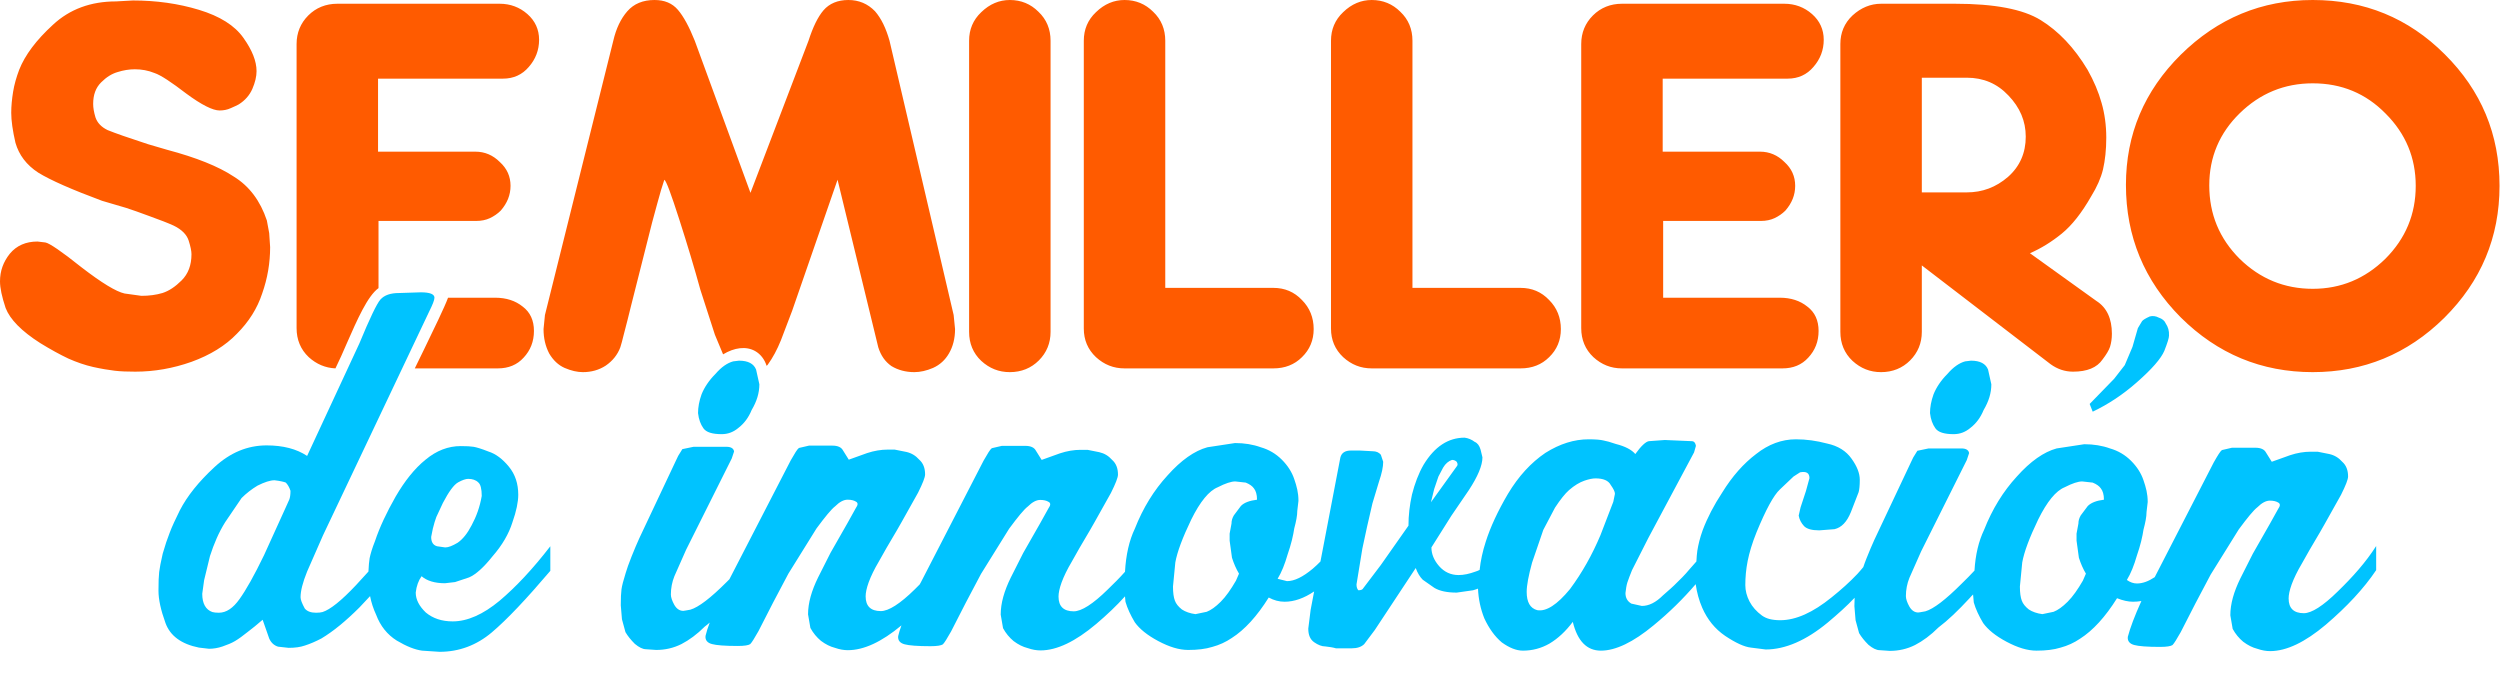
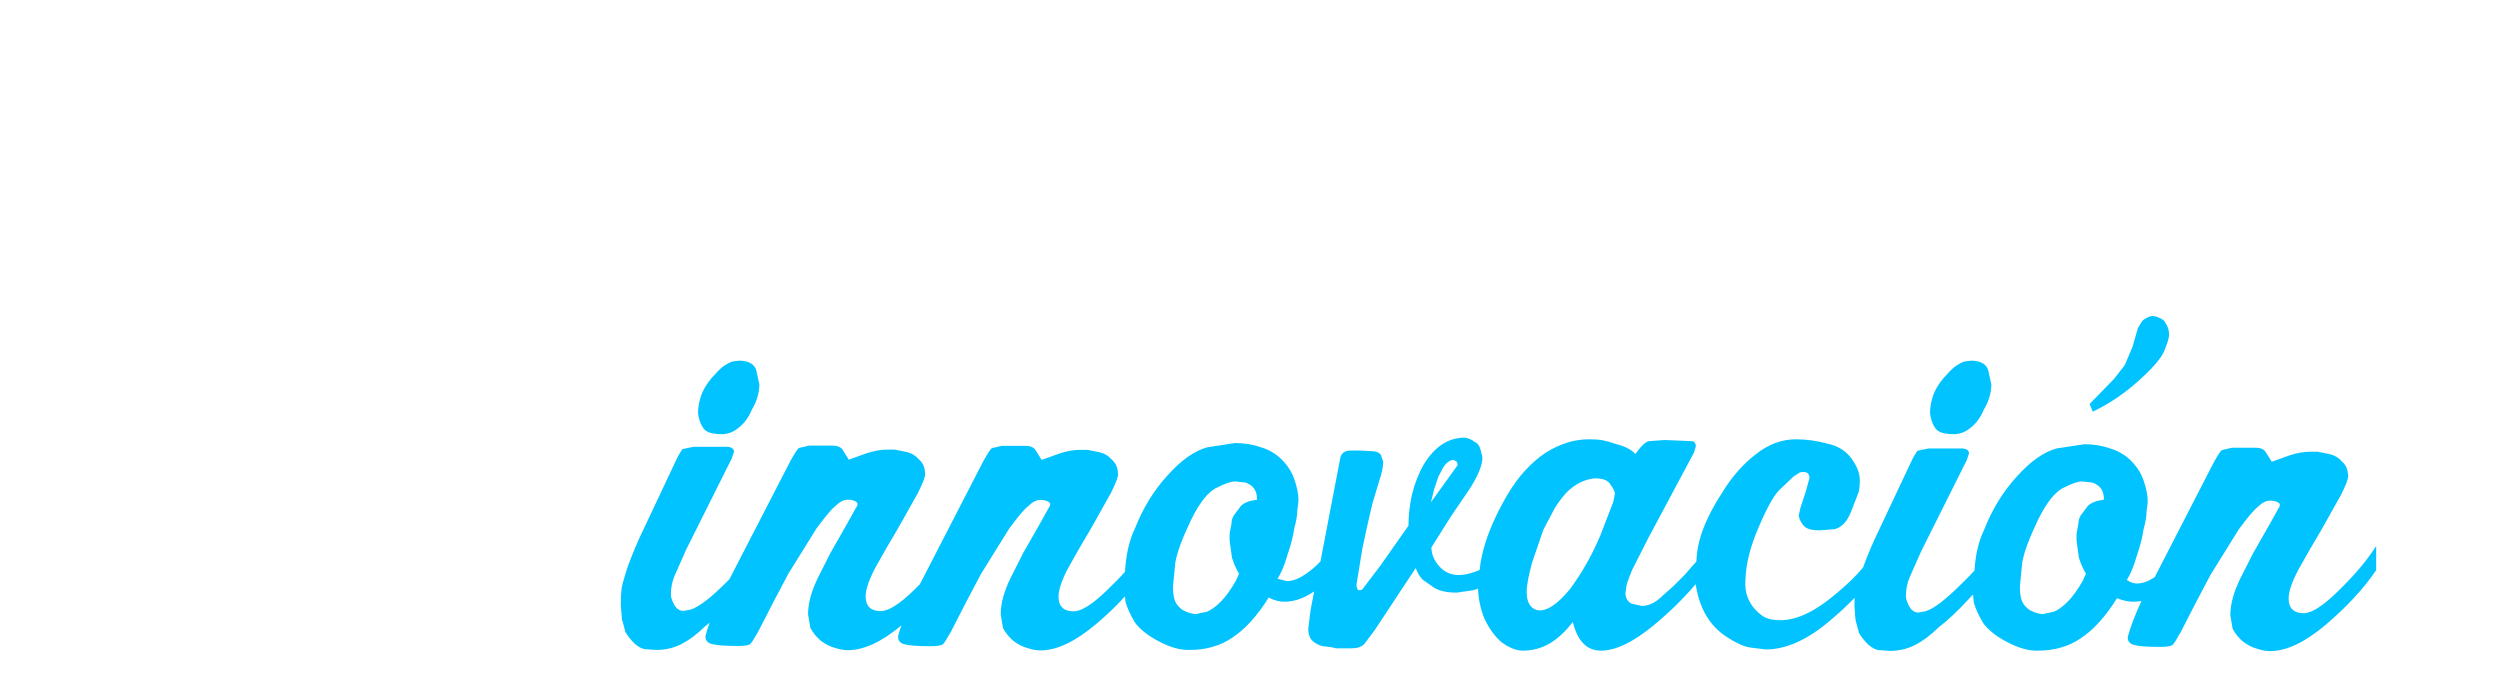
<svg xmlns="http://www.w3.org/2000/svg" width="377" height="102" viewBox="0 0 377 102" fill="none">
  <g clip-path="url(#clip0_182_136)">
    <path d="M114.018 55.729C113.665 54.847 112.818 54.388 111.441 54.388L110.559 54.494C109.676 54.741 108.794 55.341 107.911 56.365C106.923 57.353 106.217 58.412 105.793 59.471C105.44 60.459 105.264 61.412 105.264 62.294C105.37 63.247 105.652 63.988 106.076 64.588C106.499 65.188 107.417 65.471 108.829 65.471C109.782 65.471 110.629 65.153 111.406 64.482C112.218 63.847 112.888 62.965 113.347 61.835C114.124 60.529 114.512 59.259 114.512 57.953L114.018 55.729ZM299.8 55.729C299.447 54.847 298.6 54.388 297.223 54.388L296.341 54.494C295.458 54.741 294.576 55.341 293.693 56.365C292.705 57.353 291.999 58.412 291.575 59.471C291.222 60.459 291.046 61.412 291.046 62.294C291.152 63.247 291.434 63.988 291.857 64.588C292.281 65.188 293.199 65.471 294.611 65.471C295.564 65.471 296.411 65.153 297.188 64.482C298 63.847 298.67 62.965 299.129 61.835C299.906 60.529 300.294 59.259 300.294 57.953L299.8 55.729ZM326.592 48.776C326.416 48.353 326.063 48.071 325.533 47.894C325.074 47.647 324.616 47.612 324.192 47.718C323.557 48 323.168 48.247 323.027 48.423L322.392 49.482L321.933 51.071L321.58 52.306L320.415 55.059L318.826 57.106L315.12 60.918L315.579 62.082C317.944 60.953 320.132 59.506 322.215 57.671C324.51 55.659 325.886 54.071 326.381 52.906C326.839 51.741 327.087 50.965 327.087 50.612C327.122 49.871 326.945 49.306 326.592 48.776Z" fill="#00C3FF" />
    <path d="M352.537 89.188C350.313 91.376 348.583 92.471 347.419 92.471C345.901 92.471 345.124 91.729 345.124 90.247C345.124 89.718 345.265 89.012 345.583 88.129C345.936 87.177 346.43 86.153 347.101 85.023C347.736 83.859 348.654 82.271 349.854 80.259L350.56 79.023L353.031 74.612C353.737 73.2 354.09 72.282 354.09 71.859C354.09 70.906 353.808 70.165 353.208 69.635C352.678 69.035 352.043 68.647 351.266 68.471L349.501 68.118H348.442C347.454 68.118 346.395 68.294 345.336 68.647L342.583 69.635L341.7 68.224C341.453 67.765 340.923 67.518 340.112 67.518H336.582L335.064 67.871C334.817 68.047 334.428 68.682 333.828 69.741L324.933 87.035C323.98 87.671 323.097 87.988 322.25 87.988C321.72 87.988 321.226 87.812 320.732 87.459C321.332 86.471 321.826 85.235 322.25 83.753C322.497 83.047 322.709 82.341 322.885 81.635C323.062 80.929 323.168 80.329 323.238 79.871C323.521 78.812 323.697 77.929 323.697 77.224L323.874 75.706C323.874 75.071 323.803 74.506 323.697 74.012C323.591 73.482 323.415 72.953 323.238 72.424C322.885 71.365 322.25 70.376 321.367 69.494C320.485 68.612 319.426 67.977 318.19 67.624C317.026 67.2 315.72 66.988 314.308 66.988L310.142 67.624C308.201 68.153 306.189 69.565 304.141 71.859C302.094 74.082 300.435 76.765 299.199 79.906C298.387 81.6 297.893 83.647 297.752 86.047C297.187 86.682 296.517 87.318 295.811 88.023C293.41 90.424 291.575 91.835 290.339 92.188C289.739 92.294 289.386 92.365 289.28 92.365C288.751 92.365 288.292 92.082 287.939 91.482C287.586 90.847 287.409 90.318 287.409 89.894C287.409 88.941 287.586 88.023 287.939 87.141L289.704 83.153L296.587 69.388L296.94 68.329C296.87 67.871 296.481 67.624 295.775 67.624H290.833L289.139 67.977C289.033 68.153 288.927 68.294 288.856 68.435C288.609 68.788 288.398 69.177 288.221 69.6L282.644 81.424C282.291 82.2 281.902 83.118 281.479 84.177C281.267 84.671 281.126 85.129 280.985 85.518C280.702 85.871 280.385 86.224 280.102 86.541C278.937 87.776 277.631 88.941 276.219 90.071C273.395 92.365 270.818 93.529 268.453 93.529C267.818 93.529 267.288 93.459 266.865 93.353C266.441 93.247 266.053 93.071 265.7 92.823C264.888 92.224 264.253 91.518 263.829 90.706C263.405 89.894 263.194 89.047 263.194 88.235C263.194 87.071 263.3 85.835 263.547 84.6C263.794 83.365 264.217 81.918 264.888 80.259C266.3 76.835 267.465 74.682 268.418 73.8L270.465 71.859L271.454 71.224C272.407 71.047 272.866 71.329 272.866 72.106L272.336 74.047L271.524 76.518L271.242 77.753C271.348 78.353 271.63 78.882 272.054 79.341C272.477 79.765 273.219 79.977 274.348 79.977L276.643 79.8C277.702 79.553 278.514 78.706 279.114 77.224L280.279 74.224C280.385 73.871 280.455 73.235 280.455 72.353C280.455 71.365 280.032 70.306 279.22 69.177C278.408 68.012 277.172 67.235 275.513 66.882C273.925 66.459 272.372 66.247 270.818 66.247C268.7 66.247 266.688 66.988 264.817 68.471C262.947 69.882 261.217 71.823 259.699 74.294C258.464 76.165 257.475 78.071 256.769 79.941C256.346 81.106 256.098 82.165 255.957 83.047C255.887 83.506 255.851 84.071 255.816 84.671C255.534 84.988 255.181 85.376 254.757 85.871C254.122 86.647 253.345 87.424 252.463 88.271C252.357 88.376 251.792 88.906 250.768 89.788C249.709 90.847 248.65 91.376 247.591 91.376L246.003 91.023C245.403 90.671 245.12 90.141 245.12 89.435C245.191 88.835 245.261 88.306 245.403 87.847C245.579 87.318 245.826 86.682 246.109 85.977L248.58 81.106L255.463 68.224L255.745 67.235C255.675 66.776 255.463 66.529 255.11 66.529L251.051 66.353L248.65 66.529C248.191 66.6 247.485 67.235 246.603 68.471C246.073 67.835 245.085 67.306 243.673 66.953C242.861 66.671 242.226 66.494 241.802 66.424C241.378 66.318 240.637 66.247 239.578 66.247C237.39 66.247 235.236 66.918 233.048 68.294C230.859 69.776 228.988 71.823 227.4 74.471C225.882 77.047 224.752 79.482 224.046 81.706C223.587 83.118 223.27 84.565 223.129 85.941C222.952 86.047 222.74 86.118 222.529 86.188C221.575 86.541 220.728 86.718 219.952 86.718C218.787 86.718 217.798 86.259 217.022 85.376C216.245 84.494 215.857 83.541 215.857 82.553L218.857 77.788L221.505 73.906C222.846 71.859 223.552 70.2 223.552 68.965L223.27 67.8C223.093 67.2 222.811 66.812 222.387 66.635C221.928 66.282 221.399 66.071 220.869 66C218.398 66 216.351 67.341 214.692 70.059C213.915 71.4 213.351 72.918 212.927 74.576C212.574 76.165 212.397 77.718 212.397 79.271L208.232 85.2L205.479 88.835C205.373 88.941 205.161 89.012 204.843 89.012C204.667 88.835 204.561 88.553 204.561 88.129L205.443 82.729L206.149 79.447L206.961 75.918L207.95 72.635C208.373 71.4 208.585 70.412 208.585 69.635L208.232 68.576C207.95 68.224 207.526 68.047 206.997 68.047L205.055 67.941H203.714C202.831 67.941 202.302 68.294 202.125 69L199.125 84.671C198.772 85.059 198.348 85.412 197.96 85.765C196.477 87 195.207 87.635 194.077 87.635L192.665 87.282C193.265 86.294 193.759 85.059 194.183 83.576C194.43 82.871 194.642 82.165 194.818 81.459C194.995 80.753 195.101 80.153 195.171 79.694C195.454 78.635 195.63 77.753 195.63 77.047L195.807 75.529C195.807 74.894 195.736 74.329 195.63 73.835C195.524 73.306 195.348 72.776 195.171 72.247C194.818 71.188 194.183 70.2 193.3 69.318C192.418 68.435 191.359 67.8 190.123 67.447C188.959 67.023 187.652 66.812 186.24 66.812L182.075 67.447C180.134 67.977 178.122 69.388 176.074 71.682C174.027 73.906 172.368 76.588 171.132 79.729C170.285 81.494 169.791 83.682 169.65 86.224C168.838 87.141 167.955 88.023 167.037 88.906C164.814 91.094 163.084 92.188 161.919 92.188C160.401 92.188 159.625 91.447 159.625 89.965C159.625 89.435 159.766 88.729 160.083 87.847C160.436 86.894 160.931 85.871 161.601 84.741C162.237 83.576 163.155 81.988 164.355 79.977L165.061 78.741L167.532 74.329C168.238 72.918 168.591 72 168.591 71.576C168.591 70.624 168.308 69.882 167.708 69.353C167.179 68.753 166.543 68.365 165.767 68.188L164.002 67.835H162.943C161.954 67.835 160.895 68.012 159.836 68.365L157.083 69.353L156.2 67.941C155.953 67.482 155.424 67.235 154.612 67.235H151.082L149.564 67.588C149.317 67.765 148.929 68.4 148.329 69.459L138.868 87.812C138.798 87.918 138.762 88.023 138.692 88.129C138.445 88.376 138.198 88.624 137.951 88.871C135.727 91.059 133.997 92.153 132.832 92.153C131.314 92.153 130.538 91.412 130.538 89.929C130.538 89.4 130.679 88.694 130.997 87.812C131.35 86.859 131.844 85.835 132.514 84.706C133.15 83.541 134.068 81.953 135.268 79.941L135.974 78.706L138.445 74.294C139.151 72.882 139.504 71.965 139.504 71.541C139.504 70.588 139.221 69.847 138.621 69.318C138.092 68.718 137.456 68.329 136.68 68.153L134.915 67.8H133.856C132.867 67.8 131.808 67.977 130.749 68.329L127.996 69.318L127.114 67.906C126.867 67.447 126.337 67.2 125.525 67.2H121.995L120.477 67.553C120.23 67.729 119.842 68.365 119.242 69.424L109.993 87.353L109.57 87.776C107.169 90.177 105.334 91.588 104.098 91.941C103.498 92.047 103.145 92.118 103.039 92.118C102.51 92.118 102.051 91.835 101.698 91.235C101.345 90.6 101.168 90.071 101.168 89.647C101.168 88.694 101.345 87.776 101.698 86.894L103.463 82.906L110.346 69.141L110.699 68.082C110.629 67.624 110.24 67.376 109.534 67.376H104.592L102.898 67.729C102.792 67.906 102.686 68.047 102.616 68.188C102.369 68.541 102.157 68.929 101.98 69.353L96.403 81.177C96.05 81.953 95.662 82.871 95.238 83.929C94.814 84.988 94.532 85.8 94.356 86.4C94.002 87.529 93.791 88.341 93.72 88.871C93.65 89.4 93.614 90.212 93.614 91.271L93.791 93.388L94.32 95.329C94.673 95.929 95.132 96.494 95.732 97.094C96.368 97.624 96.932 97.906 97.427 97.906L98.945 98.012C100.286 98.012 101.557 97.729 102.757 97.129C103.922 96.529 105.122 95.647 106.287 94.482C106.534 94.306 106.781 94.094 107.028 93.882C106.746 94.624 106.534 95.294 106.393 95.894C106.322 96.529 106.675 96.953 107.381 97.129C108.017 97.306 109.323 97.412 111.264 97.412C112.252 97.412 112.888 97.306 113.135 97.129C113.382 96.882 113.77 96.247 114.37 95.188L116.594 90.847L118.889 86.506L123.125 79.694C124.431 77.929 125.349 76.8 125.949 76.341C126.584 75.706 127.219 75.353 127.82 75.353C128.349 75.353 128.773 75.459 129.055 75.635C129.408 75.812 129.408 76.129 129.055 76.624L127.82 78.847C126.761 80.682 125.913 82.165 125.243 83.365C124.643 84.529 124.043 85.765 123.372 87.071C122.383 89.082 121.854 90.918 121.854 92.647L122.207 94.694C122.631 95.471 123.16 96.106 123.795 96.635C124.501 97.165 125.207 97.518 125.913 97.694C126.619 97.941 127.255 98.047 127.855 98.047C130.255 98.047 132.938 96.812 135.939 94.306C135.727 94.906 135.55 95.435 135.444 95.929C135.374 96.565 135.727 96.988 136.433 97.165C137.068 97.341 138.374 97.447 140.316 97.447C141.304 97.447 141.939 97.341 142.187 97.165C142.434 96.918 142.822 96.282 143.422 95.224L145.646 90.882L147.94 86.541L152.176 79.729C153.482 77.965 154.4 76.835 155 76.376C155.636 75.741 156.271 75.388 156.871 75.388C157.401 75.388 157.824 75.494 158.107 75.671C158.46 75.847 158.46 76.165 158.107 76.659L156.871 78.882C155.812 80.718 154.965 82.2 154.294 83.4C153.694 84.565 153.094 85.8 152.423 87.106C151.435 89.118 150.906 90.953 150.906 92.682L151.259 94.729C151.682 95.506 152.212 96.141 152.847 96.671C153.553 97.2 154.259 97.553 154.965 97.729C155.671 97.977 156.306 98.082 156.906 98.082C159.377 98.082 162.166 96.741 165.308 94.094C166.932 92.718 168.379 91.341 169.65 89.929L169.72 90.741C170.003 91.729 170.497 92.788 171.132 93.847C171.838 94.835 173.003 95.788 174.662 96.671C176.321 97.553 177.804 98.012 179.181 98.012C180.593 98.012 181.793 97.871 182.816 97.553C183.875 97.271 184.864 96.812 185.746 96.212C187.688 94.977 189.559 92.929 191.324 90.106C192.1 90.529 192.877 90.741 193.724 90.741C195.171 90.741 196.654 90.212 198.172 89.188L197.642 91.977L197.289 94.8C197.289 95.753 197.572 96.424 198.172 96.847C198.772 97.271 199.337 97.482 199.866 97.482C200.466 97.553 200.996 97.624 201.455 97.765H203.855C204.667 97.765 205.302 97.553 205.726 97.129L207.314 95.012L213.492 85.659C213.774 86.435 214.127 87 214.551 87.424L216.316 88.659C217.092 89.118 218.187 89.365 219.669 89.365L222.14 89.012C222.423 88.941 222.67 88.835 222.881 88.765C222.952 90.353 223.27 91.835 223.835 93.247C224.541 94.765 225.423 96 226.482 96.882C227.612 97.694 228.671 98.118 229.659 98.118C231.071 98.118 232.412 97.765 233.648 97.059C234.954 96.282 236.119 95.188 237.178 93.776C237.884 96.671 239.296 98.118 241.414 98.118C243.638 98.118 246.285 96.847 249.356 94.306C251.721 92.365 253.839 90.282 255.71 88.094C255.887 89.329 256.204 90.529 256.699 91.659C257.475 93.424 258.605 94.835 260.158 95.894C261.746 96.953 263.052 97.553 264.041 97.659L266.265 97.941C269.195 97.941 272.336 96.6 275.619 93.882C277.137 92.612 278.514 91.376 279.679 90.141C279.679 90.494 279.643 90.918 279.643 91.412L279.82 93.529L280.349 95.471C280.702 96.071 281.161 96.635 281.761 97.235C282.397 97.765 282.961 98.047 283.456 98.047L284.974 98.153C286.315 98.153 287.586 97.871 288.786 97.271C289.951 96.671 291.151 95.788 292.316 94.624C293.728 93.565 295.281 92.082 297.011 90.212C297.187 90 297.364 89.823 297.54 89.647L297.646 90.847C297.928 91.835 298.423 92.894 299.058 93.953C299.764 94.941 300.929 95.894 302.588 96.776C304.247 97.659 305.73 98.118 307.106 98.118C308.518 98.118 309.719 97.977 310.742 97.659C311.801 97.376 312.79 96.918 313.672 96.318C315.614 95.082 317.484 93.035 319.249 90.212C320.132 90.565 320.944 90.741 321.65 90.741C322.073 90.741 322.497 90.706 322.921 90.635C321.897 92.894 321.226 94.694 320.873 96.035C320.803 96.671 321.156 97.094 321.862 97.271C322.497 97.447 323.803 97.553 325.745 97.553C326.733 97.553 327.368 97.447 327.615 97.271C327.863 97.023 328.251 96.388 328.851 95.329L331.075 90.988L333.369 86.647L337.605 79.835C338.911 78.071 339.829 76.941 340.429 76.482C341.065 75.847 341.7 75.494 342.3 75.494C342.83 75.494 343.253 75.6 343.536 75.776C343.889 75.953 343.889 76.271 343.536 76.765L342.3 78.988C341.241 80.823 340.394 82.306 339.723 83.506C339.123 84.671 338.523 85.906 337.852 87.212C336.864 89.224 336.334 91.059 336.334 92.788L336.687 94.835C337.111 95.612 337.641 96.247 338.276 96.776C338.982 97.306 339.688 97.659 340.394 97.835C341.1 98.082 341.735 98.188 342.335 98.188C344.806 98.188 347.595 96.847 350.737 94.2C353.914 91.482 356.455 88.765 358.326 85.977V82.341C356.773 84.776 354.796 87 352.537 89.188ZM187.123 76.306L186.064 77.718C185.817 78.141 185.711 78.529 185.711 78.953L185.429 80.471V81.529L185.782 84.106C186.064 84.988 186.417 85.8 186.841 86.506L186.382 87.565C185.605 88.906 184.864 89.965 184.087 90.741C183.311 91.518 182.605 92.012 181.969 92.259L180.275 92.612C179.463 92.506 178.757 92.259 178.227 91.906C177.698 91.482 177.345 91.059 177.168 90.565C176.992 90.106 176.886 89.4 176.886 88.447L177.239 84.812C177.521 83.224 178.333 81.071 179.639 78.353C180.981 75.635 182.322 74.012 183.628 73.482C184.793 72.882 185.676 72.6 186.276 72.6L187.864 72.776C188.464 73.023 188.853 73.306 189.1 73.659C189.382 74.012 189.559 74.576 189.559 75.353C188.429 75.494 187.582 75.812 187.123 76.306ZM216.28 73.729L216.916 71.859L217.622 70.518C217.975 69.918 218.434 69.529 218.963 69.353C219.246 69.353 219.493 69.459 219.669 69.635C219.846 69.918 219.846 70.165 219.669 70.341L215.786 75.741L216.28 73.729ZM243.285 75.671L241.343 80.718C240.108 83.647 238.59 86.365 236.754 88.835C234.813 91.2 233.154 92.259 231.812 92.012C230.753 91.729 230.224 90.812 230.224 89.259C230.224 88.271 230.506 86.788 231.036 84.847L232.73 79.906L234.495 76.553C235.307 75.318 236.013 74.435 236.613 73.906C237.425 73.2 238.202 72.741 238.908 72.494C239.613 72.247 240.178 72.141 240.602 72.141C241.767 72.141 242.543 72.459 242.896 73.129C243.32 73.729 243.532 74.153 243.532 74.471L243.285 75.671ZM314.837 76.306L313.778 77.718C313.531 78.141 313.425 78.529 313.425 78.953L313.143 80.471V81.529L313.496 84.106C313.778 84.988 314.131 85.8 314.555 86.506L314.096 87.565C313.319 88.906 312.578 89.965 311.801 90.741C311.025 91.518 310.319 92.012 309.683 92.259L307.989 92.612C307.177 92.506 306.471 92.259 305.942 91.906C305.412 91.482 305.059 91.059 304.883 90.565C304.706 90.106 304.6 89.4 304.6 88.447L304.953 84.812C305.236 83.224 306.047 81.071 307.354 78.353C308.695 75.635 310.036 74.012 311.342 73.482C312.507 72.882 313.39 72.6 313.99 72.6L315.578 72.776C316.178 73.023 316.567 73.306 316.814 73.659C317.096 74.012 317.273 74.576 317.273 75.353C316.143 75.494 315.331 75.812 314.837 76.306Z" fill="#00C3FF" />
-     <path d="M75.329 90.6C72.858 92.647 70.493 93.706 68.269 93.706C66.61 93.706 65.269 93.247 64.21 92.365C63.221 91.412 62.692 90.424 62.692 89.365C62.798 88.376 63.115 87.529 63.574 86.894C64.386 87.6 65.586 87.953 67.104 87.953L68.622 87.776L70.74 87.071C71.728 86.647 72.929 85.588 74.27 83.894C75.753 82.2 76.741 80.471 77.27 78.776C77.871 77.082 78.153 75.671 78.153 74.612C78.153 72.953 77.694 71.541 76.741 70.376C75.788 69.212 74.764 68.435 73.635 68.082C72.576 67.659 71.834 67.447 71.411 67.376C70.987 67.306 70.352 67.271 69.469 67.271C67.598 67.271 65.833 67.941 64.174 69.318C62.515 70.659 61.033 72.529 59.656 74.894C58.315 77.259 57.256 79.482 56.55 81.6C56.126 82.659 55.879 83.506 55.738 84.177C55.667 84.635 55.596 85.306 55.561 86.188C54.996 86.823 54.361 87.494 53.69 88.235C51.467 90.6 49.772 91.941 48.642 92.294C48.395 92.365 48.078 92.4 47.654 92.4C46.877 92.4 46.313 92.188 45.96 91.765C45.536 90.988 45.324 90.424 45.324 90.071C45.324 89.118 45.642 87.847 46.313 86.188L48.713 80.718L64.704 47.012C65.233 45.953 65.516 45.247 65.516 44.894C65.516 44.365 64.845 44.082 63.468 44.082L60.185 44.188C58.879 44.188 57.962 44.506 57.361 45.176C56.832 45.776 55.773 47.965 54.184 51.812L46.313 68.753C44.724 67.694 42.677 67.165 40.206 67.165C37.311 67.165 34.699 68.259 32.334 70.447C29.969 72.635 28.239 74.788 27.11 76.977C26.474 78.282 25.945 79.376 25.592 80.329C25.239 81.212 24.886 82.271 24.533 83.506C24.25 84.741 24.074 85.659 24.003 86.259C23.933 86.859 23.898 87.776 23.898 89.082C23.898 90.388 24.25 92.012 24.956 93.953C25.662 95.894 27.357 97.129 30.004 97.659L31.522 97.835C32.158 97.835 32.864 97.729 33.57 97.482C34.276 97.235 34.911 96.988 35.44 96.671C36.041 96.318 36.641 95.859 37.311 95.329C38.017 94.8 38.794 94.165 39.606 93.459L40.594 96.282C40.877 96.918 41.336 97.341 41.936 97.518L43.524 97.694C44.477 97.694 45.289 97.588 45.995 97.341C46.772 97.094 47.584 96.741 48.466 96.282C50.231 95.224 52.137 93.671 54.22 91.588C54.785 90.988 55.314 90.424 55.808 89.894C55.985 90.847 56.303 91.8 56.726 92.718C57.361 94.412 58.42 95.718 59.833 96.6C61.315 97.482 62.586 97.977 63.645 98.118L66.292 98.294C69.222 98.294 71.87 97.306 74.164 95.365C76.459 93.424 79.388 90.318 82.989 86.082V82.376C80.342 85.8 77.8 88.518 75.329 90.6ZM65.269 79.729C65.445 79.023 65.622 78.424 65.798 77.965C66.045 77.435 66.363 76.729 66.787 75.847C67.669 74.153 68.446 73.094 69.081 72.741C69.716 72.388 70.246 72.212 70.599 72.212C71.234 72.212 71.764 72.388 72.117 72.741C72.47 73.023 72.646 73.729 72.646 74.788C72.364 76.447 71.834 77.894 71.128 79.2C70.493 80.435 69.787 81.318 69.01 81.847C68.234 82.306 67.634 82.553 67.139 82.553L65.904 82.376C65.304 82.2 65.022 81.741 65.022 80.965L65.269 79.729ZM43.63 75.318L42.995 76.729L39.818 83.718C38.335 86.788 37.099 88.977 36.111 90.353C35.158 91.694 34.134 92.4 33.005 92.4C32.581 92.4 32.264 92.365 32.016 92.294C31.028 91.941 30.498 91.023 30.498 89.541L30.781 87.494L31.663 83.859C32.264 81.988 33.005 80.259 33.958 78.741L36.429 75.106C37.135 74.4 37.947 73.765 38.829 73.235C39.888 72.706 40.735 72.424 41.406 72.424C42.289 72.529 42.853 72.671 43.1 72.776C43.383 73.059 43.63 73.482 43.806 74.012C43.806 74.612 43.736 75.035 43.63 75.318Z" fill="#00C3FF" />
-     <path d="M17.509 0.212L20.05 0.071C23.545 0.071 26.863 0.529 30.005 1.482C33.146 2.435 35.406 3.847 36.712 5.718C38.018 7.553 38.688 9.212 38.688 10.729C38.688 11.541 38.477 12.424 38.053 13.412C37.629 14.365 36.959 15.141 36.006 15.741C35.758 15.882 35.37 16.059 34.805 16.306C34.276 16.553 33.711 16.659 33.111 16.659C32.087 16.659 30.393 15.812 28.099 14.118C25.839 12.388 24.251 11.329 23.298 11.012C22.345 10.623 21.356 10.447 20.333 10.447C19.485 10.447 18.603 10.588 17.72 10.871C16.873 11.118 16.061 11.612 15.249 12.424C14.438 13.235 14.049 14.294 14.049 15.671C14.049 16.235 14.155 16.906 14.402 17.718C14.685 18.529 15.285 19.165 16.238 19.623C17.367 20.082 19.38 20.788 22.309 21.741L25.204 22.588C29.581 23.753 32.935 25.094 35.229 26.612C37.594 28.059 39.253 30.282 40.242 33.247L40.595 35.153L40.736 37.271C40.736 39.635 40.347 41.965 39.536 44.259C38.794 46.518 37.523 48.529 35.723 50.329C33.993 52.129 31.699 53.541 28.875 54.565C26.086 55.553 23.262 56.047 20.403 56.047C19.238 56.047 18.179 56.012 17.297 55.906C16.414 55.8 15.32 55.623 14.049 55.341C12.814 55.059 11.578 54.635 10.307 54.071C9.037 53.471 7.625 52.694 6.072 51.741C3.248 49.941 1.518 48.176 0.847 46.447C0.282 44.753 0 43.412 0 42.423C0 40.871 0.494 39.494 1.483 38.259C2.506 37.023 3.918 36.423 5.648 36.423L6.848 36.565C7.448 36.671 9.284 37.906 12.284 40.306C15.355 42.671 17.509 43.977 18.779 44.259L21.321 44.612C22.486 44.612 23.545 44.471 24.498 44.188C25.486 43.871 26.439 43.235 27.392 42.282C28.381 41.294 28.875 39.988 28.875 38.329C28.875 37.871 28.734 37.165 28.451 36.282C28.169 35.4 27.428 34.623 26.192 34.023C25.345 33.635 24.145 33.176 22.592 32.612C21.074 32.047 19.874 31.623 18.991 31.341L15.391 30.282C10.837 28.588 7.625 27.177 5.789 26.047C3.989 24.882 2.859 23.365 2.33 21.529C1.906 19.694 1.694 18.177 1.694 17.012C1.694 15.988 1.8 14.929 1.977 13.835C2.153 12.741 2.471 11.647 2.895 10.518C3.777 8.294 5.471 6.035 7.978 3.741C10.519 1.376 13.696 0.212 17.509 0.212ZM46.56 53.859C47.725 54.918 49.066 55.482 50.584 55.553C51.149 54.388 51.749 53.082 52.314 51.741C53.867 48.212 55.42 44.647 57.08 43.447V33.318H71.835C72.576 33.318 73.282 33.176 73.882 32.894C74.482 32.612 75.047 32.224 75.506 31.765C76.494 30.635 76.989 29.4 76.989 28.023C76.989 26.612 76.459 25.412 75.365 24.424C74.341 23.4 73.106 22.871 71.694 22.871H57.009V11.859H75.859C77.447 11.859 78.754 11.259 79.742 10.094C80.766 8.929 81.295 7.553 81.295 6C81.295 4.447 80.695 3.141 79.53 2.118C78.365 1.094 76.953 0.565 75.365 0.565H50.867C49.137 0.565 47.654 1.165 46.49 2.329C45.325 3.494 44.725 4.941 44.725 6.635V49.482C44.725 51.212 45.325 52.694 46.56 53.859ZM74.659 44.894H67.564C67.069 46.271 65.375 49.729 63.928 52.729C63.433 53.753 62.939 54.741 62.551 55.553H75.082C76.671 55.553 77.977 55.023 78.965 53.929C79.989 52.835 80.519 51.494 80.519 49.906C80.519 48.318 79.954 47.082 78.824 46.235C77.73 45.353 76.353 44.894 74.659 44.894ZM109.041 53.435C110.735 52.412 112.5 52.165 113.877 52.941C114.688 53.4 115.289 54.176 115.606 55.165C115.677 55.129 115.712 55.059 115.783 54.988C116.524 53.965 117.195 52.729 117.76 51.318L119.454 46.871L126.302 27.106L132.444 52.377C132.833 53.612 133.468 54.529 134.421 55.2C135.409 55.8 136.574 56.118 137.88 56.118C138.763 56.118 139.716 55.906 140.704 55.482C141.728 55.023 142.54 54.282 143.105 53.294C143.705 52.271 144.022 51.035 144.022 49.623L143.811 47.506L134.139 6.141C133.609 4.271 132.903 2.788 131.95 1.694C130.856 0.565 129.514 0 127.926 0C126.337 0 125.067 0.529 124.184 1.553C123.337 2.541 122.596 4.059 121.925 6.141L113.171 29.082L104.769 6.141C103.922 4.024 103.075 2.471 102.228 1.482C101.381 0.494 100.216 0 98.698 0C96.968 0 95.591 0.565 94.603 1.694C93.615 2.824 92.909 4.306 92.485 6.141L82.177 47.506L81.966 49.623C81.966 51 82.248 52.2 82.813 53.294C83.413 54.318 84.19 55.059 85.143 55.482C86.131 55.906 87.049 56.118 87.896 56.118C89.167 56.118 90.332 55.8 91.355 55.129C92.379 54.423 93.12 53.506 93.544 52.377C93.721 51.812 93.862 51.282 93.968 50.824C94.427 49.023 94.85 47.471 95.168 46.094L98.345 33.529C98.91 31.412 99.368 29.788 99.686 28.659C99.827 28.2 100.004 27.671 100.18 27.106C100.463 27.247 101.204 29.259 102.44 33.106C103.675 36.953 104.734 40.482 105.616 43.694L107.805 50.471L109.041 53.435ZM158.425 50.047C158.425 51.741 157.825 53.188 156.66 54.353C155.495 55.518 154.012 56.118 152.283 56.118C150.624 56.118 149.212 55.553 147.976 54.423C146.741 53.259 146.14 51.776 146.14 50.047V6.141C146.14 4.447 146.741 3 147.976 1.835C149.247 0.6 150.694 0 152.283 0C153.977 0 155.424 0.6 156.589 1.765C157.825 2.929 158.425 4.412 158.425 6.141V50.047ZM175.722 43.412H192.03C193.724 43.412 195.172 44.012 196.337 45.247C197.501 46.412 198.102 47.894 198.102 49.623C198.102 51.318 197.501 52.729 196.337 53.859C195.207 54.988 193.76 55.553 192.03 55.553H169.579C167.92 55.553 166.508 54.988 165.273 53.859C164.037 52.694 163.437 51.247 163.437 49.553V6.141C163.437 4.447 164.037 3 165.273 1.835C166.544 0.6 167.991 0 169.579 0C171.274 0 172.721 0.6 173.886 1.765C175.121 2.929 175.722 4.412 175.722 6.141V43.412ZM212.998 43.412H229.306C231.001 43.412 232.448 44.012 233.613 45.247C234.778 46.412 235.378 47.894 235.378 49.623C235.378 51.318 234.778 52.729 233.613 53.859C232.483 54.988 231.036 55.553 229.306 55.553H206.856C205.197 55.553 203.785 54.988 202.549 53.859C201.314 52.694 200.714 51.247 200.714 49.553V6.141C200.714 4.447 201.314 3 202.549 1.835C203.82 0.6 205.267 0 206.856 0C208.55 0 209.997 0.6 211.162 1.765C212.398 2.929 212.998 4.412 212.998 6.141V43.412ZM244.591 55.553C242.932 55.553 241.52 54.988 240.285 53.859C239.049 52.694 238.449 51.212 238.449 49.482V6.635C238.449 4.941 239.049 3.494 240.214 2.329C241.379 1.165 242.861 0.565 244.591 0.565H269.089C270.678 0.565 272.09 1.094 273.254 2.118C274.419 3.141 275.019 4.447 275.019 6C275.019 7.553 274.49 8.929 273.466 10.094C272.478 11.259 271.172 11.859 269.583 11.859H250.733V22.871H265.418C266.83 22.871 268.065 23.4 269.089 24.424C270.183 25.412 270.713 26.612 270.713 28.023C270.713 29.4 270.219 30.635 269.23 31.765C268.771 32.224 268.207 32.612 267.606 32.894C267.006 33.176 266.3 33.318 265.559 33.318H250.804V44.894H268.383C270.077 44.894 271.454 45.353 272.548 46.235C273.678 47.082 274.243 48.318 274.243 49.906C274.243 51.494 273.713 52.835 272.69 53.929C271.701 55.023 270.395 55.553 268.807 55.553H244.591ZM289.81 40.023V50.047C289.81 51.741 289.21 53.188 288.045 54.353C286.88 55.518 285.397 56.118 283.668 56.118C282.009 56.118 280.597 55.553 279.361 54.423C278.126 53.259 277.526 51.776 277.526 50.047V6.635C277.526 4.941 278.126 3.494 279.361 2.329C280.632 1.165 282.079 0.565 283.668 0.565H294.823C300.753 0.565 305.059 1.376 307.742 3.035C310.425 4.694 312.79 7.165 314.802 10.518C315.755 12.212 316.461 13.871 316.92 15.529C317.379 17.118 317.626 18.882 317.626 20.753C317.626 22.588 317.45 24.177 317.132 25.553C316.814 26.859 316.214 28.2 315.367 29.576C313.92 32.118 312.437 33.988 310.919 35.224C309.401 36.459 307.813 37.447 306.118 38.188L316.143 45.388C317.697 46.377 318.473 48.035 318.473 50.329C318.473 51.071 318.367 51.741 318.191 52.306C318.014 52.835 317.626 53.471 317.061 54.212C316.214 55.447 314.731 56.047 312.613 56.047C311.378 56.047 310.248 55.659 309.225 54.918L289.81 40.023ZM296.587 29.012C298.953 29.012 301 28.235 302.8 26.682C304.6 25.094 305.483 23.047 305.483 20.612C305.483 18.247 304.6 16.2 302.871 14.4C301.176 12.6 299.094 11.718 296.587 11.718H289.81V29.012H296.587ZM348.76 0C356.562 0 363.198 2.718 368.669 8.188C374.176 13.659 376.929 20.259 376.929 28.023C376.929 35.788 374.141 42.423 368.599 47.929C363.057 53.4 356.42 56.118 348.76 56.118C341.03 56.118 334.393 53.365 328.851 47.859C323.345 42.318 320.591 35.647 320.591 27.882C320.591 20.259 323.345 13.729 328.851 8.259C334.429 2.753 341.065 0 348.76 0ZM333.158 27.953C333.158 32.294 334.676 35.965 337.747 39.035C340.818 42.035 344.489 43.553 348.76 43.553C352.996 43.553 356.632 42.035 359.703 39.035C362.774 35.965 364.292 32.294 364.292 28.023C364.292 23.788 362.774 20.153 359.774 17.153C356.773 14.082 353.102 12.565 348.76 12.565C344.489 12.565 340.818 14.082 337.747 17.082C334.711 20.047 333.158 23.682 333.158 27.953Z" fill="#FF5B00" />
  </g>
  <defs>
    <clipPath id="clip0_182_136">
      <rect width="377" height="102" fill="white" />
    </clipPath>
  </defs>
</svg>